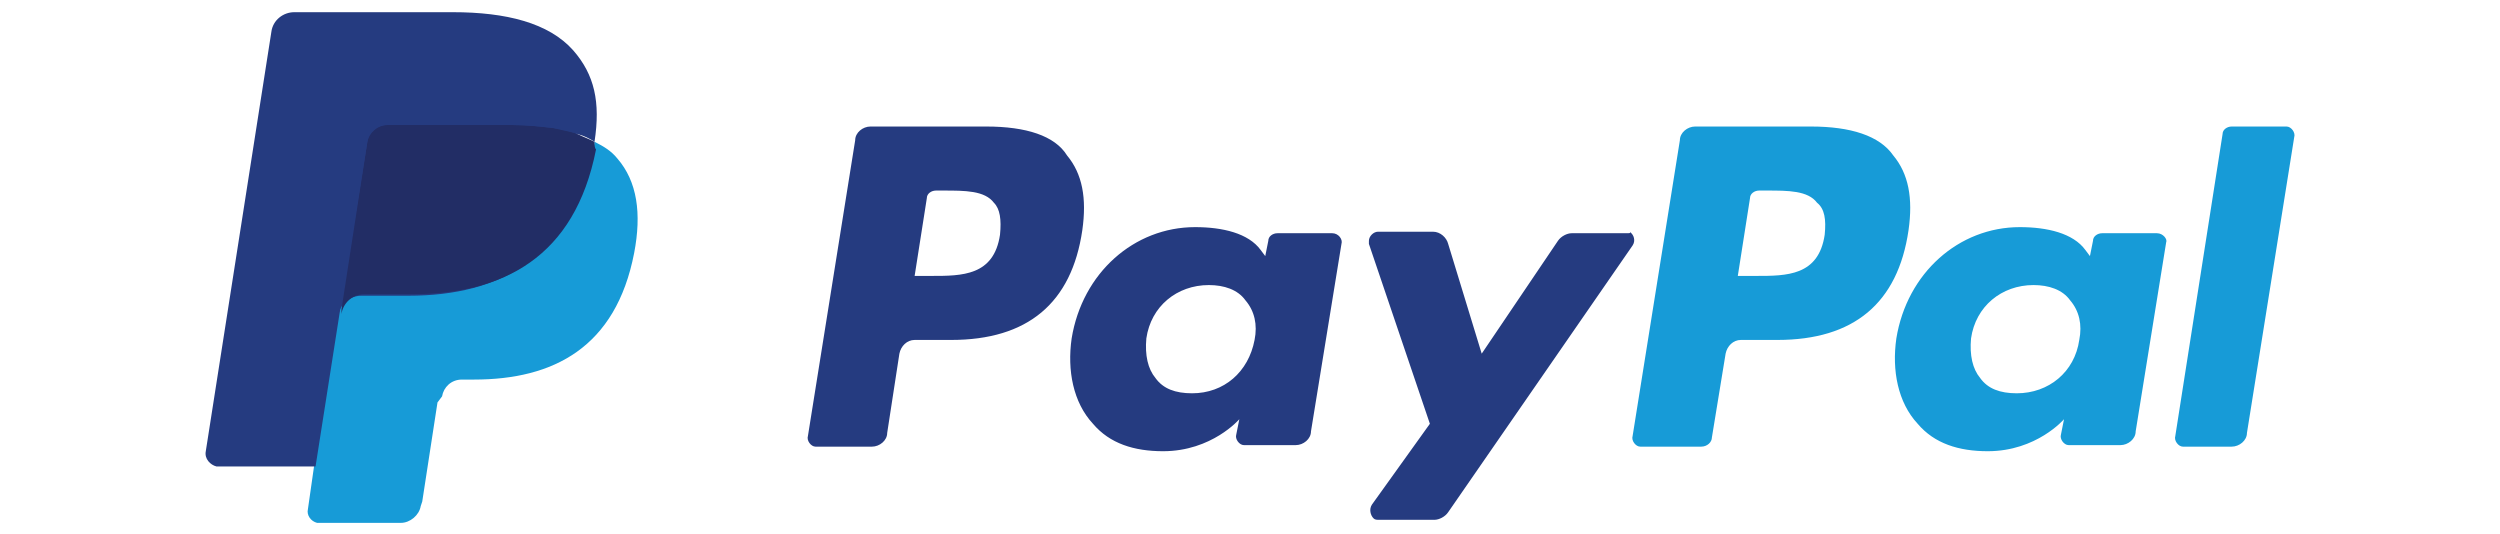
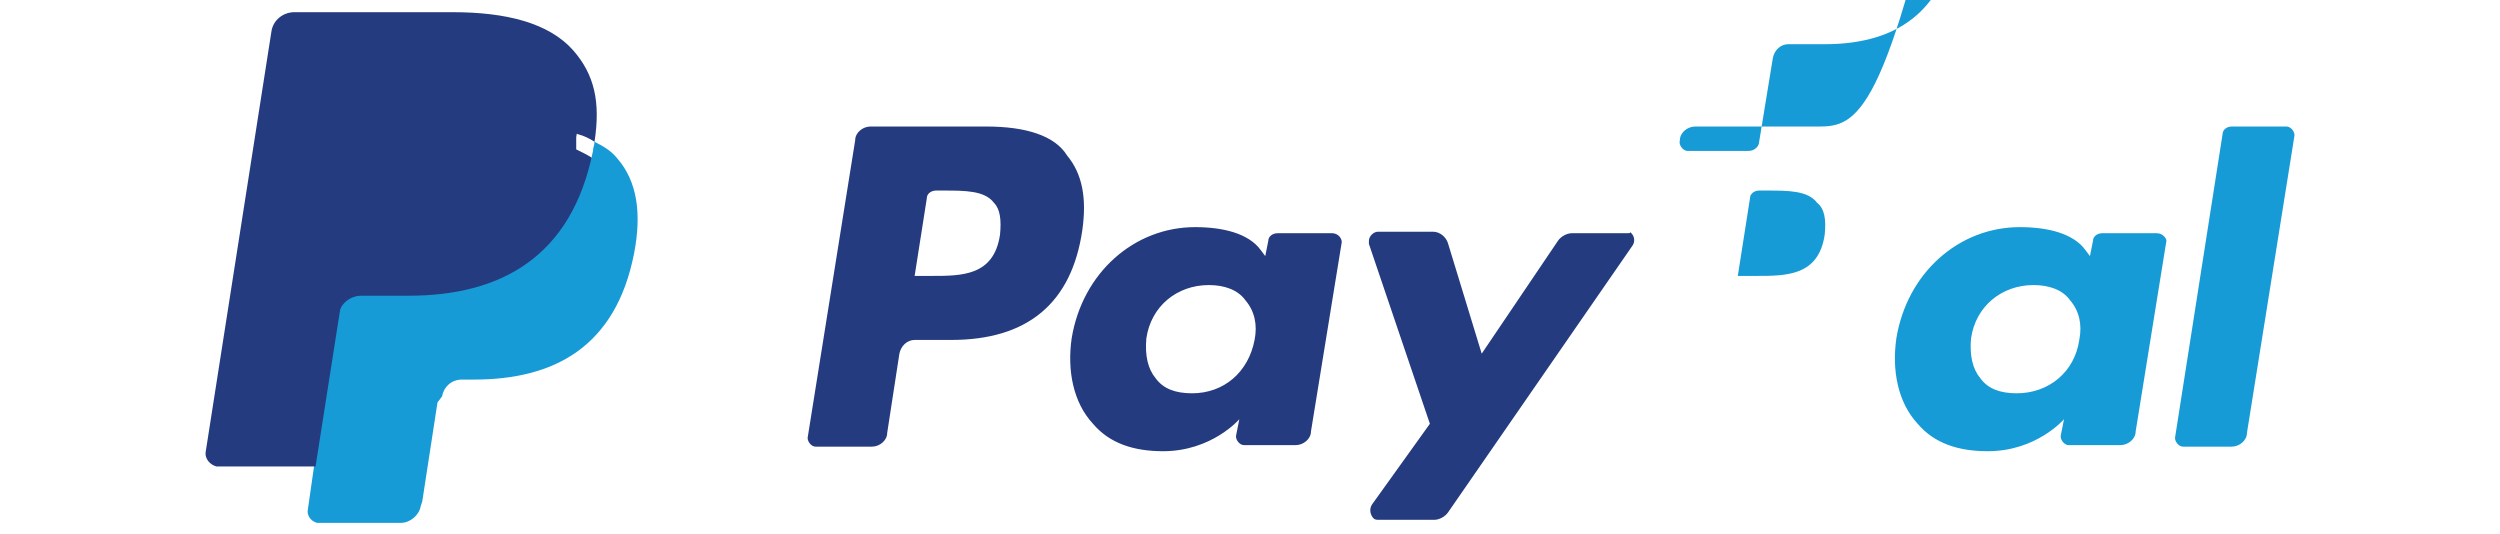
<svg xmlns="http://www.w3.org/2000/svg" id="Layer_1" x="0px" y="0px" viewBox="0 0 164 35" style="enable-background:new 0 0 164 35;" xml:space="preserve">
  <style type="text/css">	.st0{fill:#253B80;}	.st1{fill:#179BD7;}	.st2{fill:#222D65;}</style>
  <g>
    <path class="st0" d="M64.7,8.3h-7.6c-0.5,0-1,0.4-1,0.9L53,28.6c-0.1,0.3,0.2,0.7,0.5,0.7c0,0,0.1,0,0.1,0h3.6c0.5,0,1-0.4,1-0.9  l0.8-5.2c0.1-0.5,0.5-0.9,1-0.9h2.4c5,0,7.9-2.4,8.6-7.2c0.3-2.1,0-3.7-1-4.9C69.2,8.9,67.3,8.3,64.7,8.3L64.7,8.3z M65.6,15.4  c-0.4,2.7-2.5,2.7-4.5,2.7h-1.1l0.8-5.1c0-0.3,0.3-0.5,0.6-0.5h0.5c1.4,0,2.7,0,3.3,0.8C65.6,13.7,65.7,14.4,65.6,15.4L65.6,15.4z   M87.4,15.3h-3.6c-0.3,0-0.6,0.2-0.6,0.5l-0.2,1l-0.3-0.4c-0.8-1.1-2.5-1.5-4.3-1.5c-4,0-7.4,3-8.1,7.3c-0.3,2.1,0.1,4.2,1.4,5.6  c1.1,1.3,2.7,1.8,4.6,1.8c3.2,0,5-2.1,5-2.1l-0.2,1c-0.1,0.3,0.2,0.7,0.5,0.7c0,0,0.1,0,0.1,0H85c0.5,0,1-0.4,1-0.9L88,16  C88.1,15.7,87.8,15.3,87.4,15.3C87.5,15.3,87.4,15.3,87.4,15.3L87.4,15.3z M82.3,22.3c-0.4,2.1-2,3.5-4.1,3.5c-1.1,0-1.9-0.3-2.4-1  c-0.5-0.6-0.7-1.5-0.6-2.6c0.3-2.1,2-3.5,4.1-3.5c1,0,1.9,0.3,2.4,1C82.3,20.4,82.5,21.3,82.3,22.3L82.3,22.3z M106.7,15.3h-3.6  c-0.3,0-0.7,0.2-0.9,0.5l-5,7.4L95,16c-0.1-0.4-0.5-0.8-1-0.8h-3.6c-0.3,0-0.6,0.3-0.6,0.6c0,0.1,0,0.1,0,0.2l4,11.8l-3.8,5.3  c-0.2,0.3-0.1,0.7,0.1,0.9c0.1,0.1,0.2,0.1,0.4,0.1h3.6c0.3,0,0.7-0.2,0.9-0.5l12.1-17.5c0.2-0.3,0.1-0.7-0.2-0.9  C107,15.3,106.9,15.3,106.7,15.3L106.7,15.3z" />
-     <path class="st1" d="M118.8,8.3h-7.6c-0.5,0-1,0.4-1,0.9l-3.1,19.4c-0.1,0.3,0.2,0.7,0.5,0.7c0,0,0.1,0,0.1,0h3.9  c0.4,0,0.7-0.3,0.7-0.6l0.9-5.5c0.1-0.5,0.5-0.9,1-0.9h2.4c5,0,7.9-2.4,8.6-7.2c0.3-2.1,0-3.7-1-4.9C123.3,8.9,121.4,8.3,118.8,8.3  L118.8,8.3z M119.7,15.4c-0.4,2.7-2.5,2.7-4.5,2.7H114l0.8-5.1c0-0.3,0.3-0.5,0.6-0.5h0.5c1.4,0,2.7,0,3.3,0.8  C119.7,13.7,119.8,14.4,119.7,15.4L119.7,15.4z M141.5,15.3h-3.6c-0.3,0-0.6,0.2-0.6,0.5l-0.2,1l-0.3-0.4c-0.8-1.1-2.5-1.5-4.3-1.5  c-4,0-7.4,3-8.1,7.3c-0.3,2.1,0.1,4.2,1.4,5.6c1.1,1.3,2.7,1.8,4.6,1.8c3.2,0,5-2.1,5-2.1l-0.2,1c-0.1,0.3,0.2,0.7,0.5,0.7  c0,0,0.1,0,0.1,0h3.3c0.5,0,1-0.4,1-0.9l2-12.4C142.2,15.7,141.9,15.3,141.5,15.3C141.5,15.3,141.5,15.3,141.5,15.3L141.5,15.3z   M136.4,22.3c-0.3,2.1-2,3.5-4.1,3.5c-1.1,0-1.9-0.3-2.4-1c-0.5-0.6-0.7-1.5-0.6-2.6c0.3-2.1,2-3.5,4.1-3.5c1,0,1.9,0.3,2.4,1  C136.4,20.4,136.6,21.3,136.4,22.3z M145.8,8.8l-3.1,19.8c-0.1,0.3,0.2,0.7,0.5,0.7c0,0,0.1,0,0.1,0h3.1c0.5,0,1-0.4,1-0.9L150.5,9  c0.1-0.3-0.2-0.7-0.5-0.7c0,0-0.1,0-0.1,0h-3.5C146.1,8.3,145.8,8.5,145.8,8.8z" />
+     <path class="st1" d="M118.8,8.3h-7.6c-0.5,0-1,0.4-1,0.9c-0.1,0.3,0.2,0.7,0.5,0.7c0,0,0.1,0,0.1,0h3.9  c0.4,0,0.7-0.3,0.7-0.6l0.9-5.5c0.1-0.5,0.5-0.9,1-0.9h2.4c5,0,7.9-2.4,8.6-7.2c0.3-2.1,0-3.7-1-4.9C123.3,8.9,121.4,8.3,118.8,8.3  L118.8,8.3z M119.7,15.4c-0.4,2.7-2.5,2.7-4.5,2.7H114l0.8-5.1c0-0.3,0.3-0.5,0.6-0.5h0.5c1.4,0,2.7,0,3.3,0.8  C119.7,13.7,119.8,14.4,119.7,15.4L119.7,15.4z M141.5,15.3h-3.6c-0.3,0-0.6,0.2-0.6,0.5l-0.2,1l-0.3-0.4c-0.8-1.1-2.5-1.5-4.3-1.5  c-4,0-7.4,3-8.1,7.3c-0.3,2.1,0.1,4.2,1.4,5.6c1.1,1.3,2.7,1.8,4.6,1.8c3.2,0,5-2.1,5-2.1l-0.2,1c-0.1,0.3,0.2,0.7,0.5,0.7  c0,0,0.1,0,0.1,0h3.3c0.5,0,1-0.4,1-0.9l2-12.4C142.2,15.7,141.9,15.3,141.5,15.3C141.5,15.3,141.5,15.3,141.5,15.3L141.5,15.3z   M136.4,22.3c-0.3,2.1-2,3.5-4.1,3.5c-1.1,0-1.9-0.3-2.4-1c-0.5-0.6-0.7-1.5-0.6-2.6c0.3-2.1,2-3.5,4.1-3.5c1,0,1.9,0.3,2.4,1  C136.4,20.4,136.6,21.3,136.4,22.3z M145.8,8.8l-3.1,19.8c-0.1,0.3,0.2,0.7,0.5,0.7c0,0,0.1,0,0.1,0h3.1c0.5,0,1-0.4,1-0.9L150.5,9  c0.1-0.3-0.2-0.7-0.5-0.7c0,0-0.1,0-0.1,0h-3.5C146.1,8.3,145.8,8.5,145.8,8.8z" />
    <path class="st0" d="M21.5,33.1l0.6-3.7l-1.3,0h-6.2l4.3-27.2c0-0.2,0.2-0.3,0.3-0.3h10.4c3.5,0,5.8,0.7,7.1,2.1  c0.6,0.7,1,1.4,1.1,2.1c0.2,0.8,0.2,1.8,0,2.9l0,0.1v0.7l0.6,0.3c0.4,0.2,0.8,0.5,1.2,0.9c0.5,0.6,0.8,1.3,1,2.1  c0.1,0.9,0.1,1.9-0.1,3.1c-0.3,1.4-0.7,2.6-1.3,3.5c-0.5,0.9-1.2,1.6-2,2.2c-0.8,0.5-1.7,1-2.7,1.2c-1,0.3-2.2,0.4-3.4,0.4h-0.8  c-0.6,0-1.1,0.2-1.6,0.6c-0.4,0.4-0.7,0.9-0.8,1.5l-0.1,0.3l-1,6.5l0,0.2c0,0.1,0,0.1-0.1,0.1c0,0-0.1,0-0.1,0L21.5,33.1z" />
    <path class="st1" d="M39,9.3c0,0.2-0.1,0.4-0.1,0.6c-1.4,7-6.1,9.5-12.1,9.5h-3.1c-0.7,0-1.4,0.5-1.5,1.3l-1.6,9.9l-0.4,2.8  c-0.1,0.4,0.2,0.8,0.6,0.9c0,0,0.1,0,0.1,0h5.4c0.6,0,1.2-0.5,1.3-1.1l0.1-0.3l1-6.5L29,26c0.1-0.6,0.6-1.1,1.3-1.1h0.8  c5.2,0,9.3-2.1,10.5-8.3c0.5-2.6,0.2-4.7-1.1-6.2C40.1,9.9,39.6,9.6,39,9.3L39,9.3z" />
-     <path class="st2" d="M37.6,8.7c-0.4-0.1-0.9-0.2-1.3-0.3c-0.9-0.1-1.8-0.2-2.7-0.2h-8.2c-0.6,0-1.2,0.5-1.3,1.1l-1.7,11l0,0.3  c0.1-0.7,0.7-1.3,1.5-1.3h3.1c6,0,10.7-2.4,12.1-9.5C39,9.7,39,9.5,39,9.3c-0.4-0.2-0.7-0.3-1.1-0.5C37.8,8.8,37.7,8.7,37.6,8.7  L37.6,8.7z" />
    <path class="st0" d="M24.1,9.3c0.1-0.6,0.6-1.1,1.3-1.1h8.2c1,0,1.9,0.1,2.7,0.2c0.6,0.1,1.1,0.2,1.6,0.4c0.4,0.1,0.8,0.3,1.1,0.5  c0.4-2.6,0-4.4-1.4-6c-1.6-1.8-4.4-2.5-7.9-2.5H19.3c-0.7,0-1.4,0.5-1.5,1.3l-4.3,27.5c-0.1,0.5,0.3,0.9,0.7,1c0,0,0.1,0,0.1,0h6.4  l1.6-10.2L24.1,9.3z" />
  </g>
</svg>